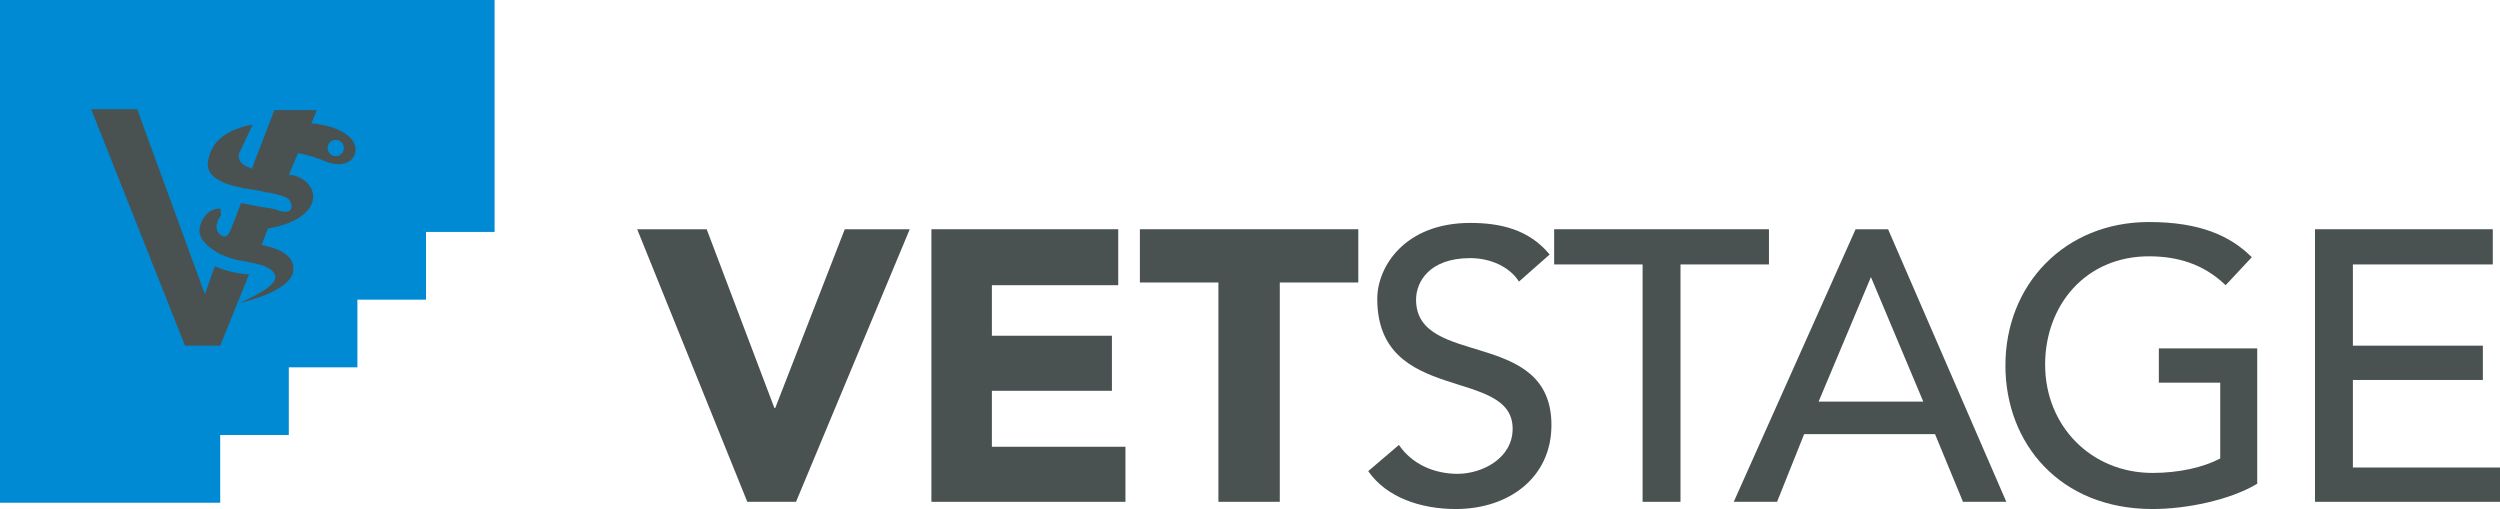
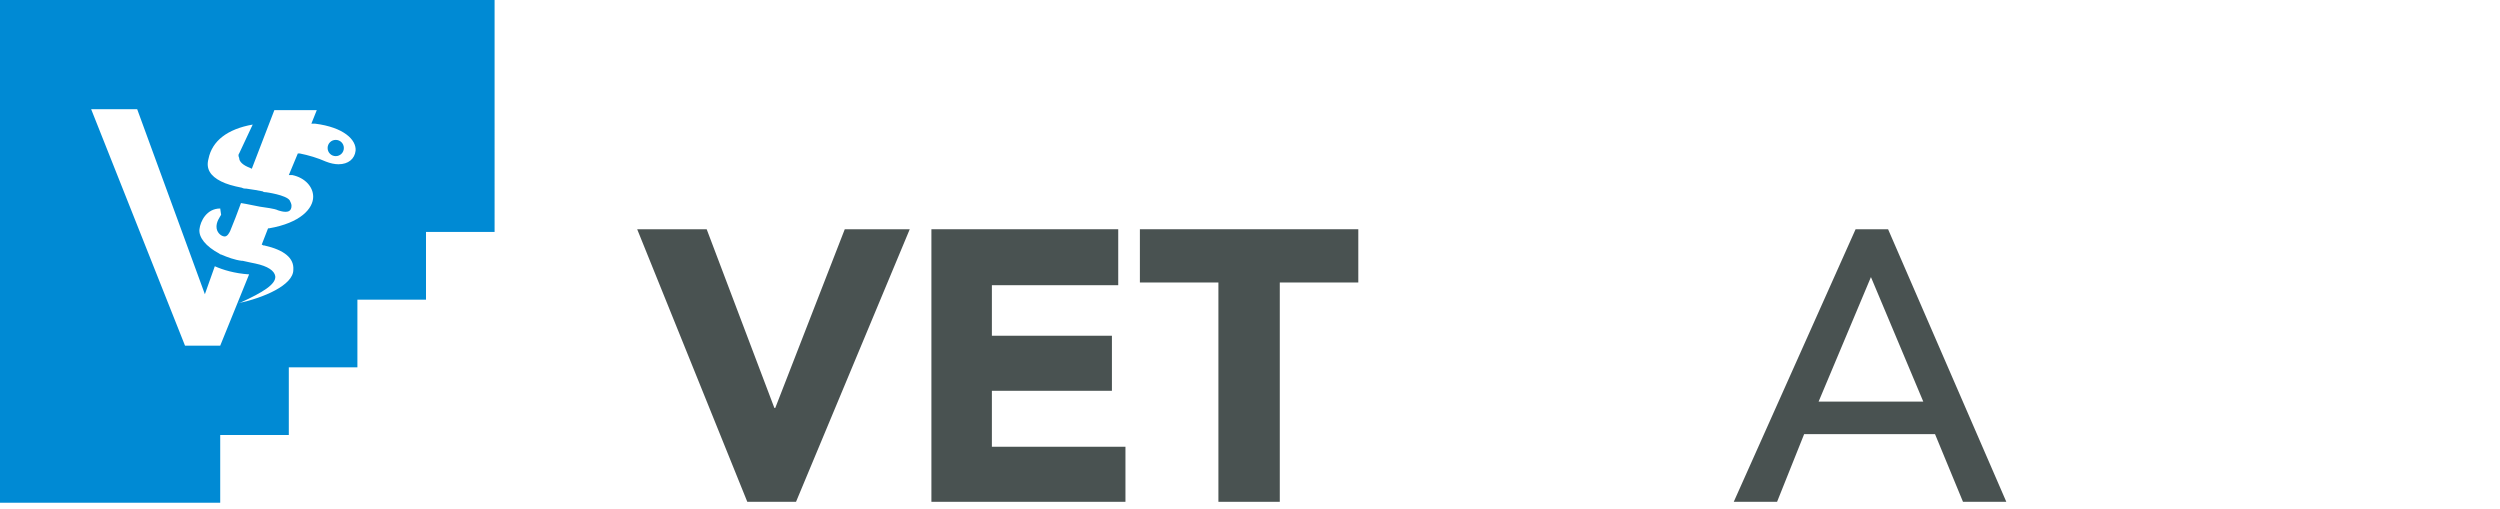
<svg xmlns="http://www.w3.org/2000/svg" version="1.1" id="Ebene_1" x="0px" y="0px" viewBox="0 0 277 56.4" style="enable-background:new 0 0 277 56.4;" xml:space="preserve">
  <style type="text/css">
	.st0{fill:#495251;}
	.st1{fill:#008AD4;}
</style>
  <g>
-     <polygon class="st0" points="7,6.8 48.7,6.8 42.9,28.2 16.5,49.2  " />
    <polygon class="st0" points="93.6,25.4 85.9,45.2 85.8,45.2 78.3,25.4 70.6,25.4 82.8,55.6 88.2,55.6 100.8,25.4  " />
    <polygon class="st0" points="103.2,25.4 103.2,55.6 124.7,55.6 124.7,49.5 109.9,49.5 109.9,43.3 123.2,43.3 123.2,37.2    109.9,37.2 109.9,31.6 123.9,31.6 123.9,25.4  " />
    <polygon class="st0" points="126.3,25.4 126.3,31.3 135,31.3 135,55.6 141.8,55.6 141.8,31.3 150.5,31.3 150.5,25.4  " />
    <g>
-       <path class="st0" d="M155,49.3c1.5,2.2,4,3.2,6.5,3.2c2.7,0,6.1-1.7,6.1-5c0-6.9-15-2.6-15-14.4c0-3.5,3-8.4,10.3-8.4    c3.3,0,6.5,0.7,8.8,3.5l-3.4,3c-1-1.6-3.1-2.6-5.4-2.6c-4.6,0-6,2.7-6,4.6c0,7.6,15,3.1,15,13.9c0,5.8-4.7,9.3-10.6,9.3    c-3.9,0-7.7-1.3-9.7-4.2L155,49.3z" />
-     </g>
-     <polygon class="st0" points="172.2,25.4 172.2,29.3 182,29.3 182,55.6 186.2,55.6 186.2,29.3 196,29.3 196,25.4  " />
+       </g>
    <path class="st0" d="M207.3,30.7L207.3,30.7l5.8,13.8h-11.6L207.3,30.7z M205.6,25.4l-13.5,30.2h4.8l3-7.5h14.5l3.1,7.5h4.8   l-13.1-30.2H205.6z" />
    <g>
-       <path class="st0" d="M250.1,38.7v14.9c-3,1.8-7.8,2.8-11.6,2.8c-10.3,0-16.3-7.3-16.3-15.9c0-9,6.6-15.9,15.9-15.9    c5.6,0,9,1.5,11.4,3.9l-2.9,3.1c-2.5-2.4-5.4-3.2-8.5-3.2c-7,0-11.5,5.4-11.5,12c0,6.8,5.1,12,11.9,12c2.9,0,5.6-0.6,7.5-1.6v-8.4    h-6.8v-3.8H250.1z" />
-     </g>
-     <polygon class="st0" points="256.5,25.4 256.5,55.6 277,55.6 277,51.8 260.7,51.8 260.7,42.1 275.1,42.1 275.1,38.3 260.7,38.3    260.7,29.3 276.2,29.3 276.2,25.4  " />
+       </g>
    <g>
      <path class="st1" d="M37.5,18.2L37.5,18.2c-0.4,0-0.9-0.1-1.4-0.3c-0.9-0.4-1.9-0.7-2.9-0.9l-0.2,0l-1,2.4l0.3,0c0,0,0,0,0.1,0    c1.4,0.3,2.3,1.3,2.3,2.4c0,1.3-1.4,2.9-4.9,3.5l-0.1,0L29,27.1l0.2,0.1c0,0,0.1,0,0.1,0c2.2,0.5,3.3,1.4,3.2,2.7    c0,1.7-3.3,3.1-6.1,3.7l0.3-0.1c2.4-1.1,3.9-2,3.8-2.9c-0.1-0.6-0.8-1.1-2.2-1.4l0,0c0,0-1-0.2-1.4-0.3l-0.1,0    c-0.8-0.1-1.6-0.4-2.3-0.7l0,0c-0.1,0-0.2-0.1-0.2-0.1c-1.5-0.8-2.3-1.8-2.2-2.7c0.1-0.9,0.8-2.3,2.3-2.3l0.1,0.7    c-0.1,0.2-0.6,0.8-0.5,1.5c0.1,0.6,0.6,0.9,0.9,0.9c0.3,0,0.5-0.4,0.6-0.6l0.6-1.5l0.6-1.6l0,0l0,0c0.7,0.1,1.5,0.3,2.1,0.4    c0.6,0.1,1.6,0.2,2,0.4c0,0,0.8,0.3,1.2,0.1c0.2-0.1,0.3-0.3,0.3-0.6c0-0.2-0.1-0.4-0.2-0.6c-0.4-0.6-2.6-0.9-2.6-0.9    c-0.1,0-0.3,0-0.4-0.1c-0.5-0.1-1.1-0.2-1.8-0.3l0,0c-0.2,0-0.3,0-0.5-0.1c-1-0.2-1.7-0.4-2.3-0.7c-1.2-0.6-1.7-1.4-1.4-2.5    c0.4-2,2.1-3.3,4.9-3.8L26.5,17c-0.1,0.1-0.1,0.3,0,0.5c0,0.4,0.4,0.8,1.2,1.1l0.2,0.1l2.5-6.5h4.7l-0.6,1.5l0.3,0    c0.1,0,0.1,0,0.1,0l0,0c3.2,0.4,4.6,1.8,4.5,3C39.3,17.6,38.6,18.2,37.5,18.2 M24.4,38.3h-3.9L10.1,12.1h5.1l7.5,20.5l1.1-3.1    c0.9,0.4,2.2,0.8,3.8,0.9L24.4,38.3z M0,0v55.7h24.4v-7.5H32v-7.5h7.6v-7.5h7.6v-7.5h7.6V0H0z" />
      <path class="st1" d="M37.2,15.5c-0.5,0-0.9,0.4-0.9,0.9c0,0.5,0.4,0.9,0.9,0.9c0.5,0,0.9-0.4,0.9-0.9    C38.1,15.9,37.7,15.5,37.2,15.5" />
    </g>
  </g>
  <g>
</g>
  <g>
</g>
  <g>
</g>
  <g>
</g>
  <g>
</g>
  <g>
</g>
  <g>
</g>
  <g>
</g>
  <g>
</g>
  <g>
</g>
  <g>
</g>
  <g>
</g>
  <g>
</g>
  <g>
</g>
  <g>
</g>
</svg>